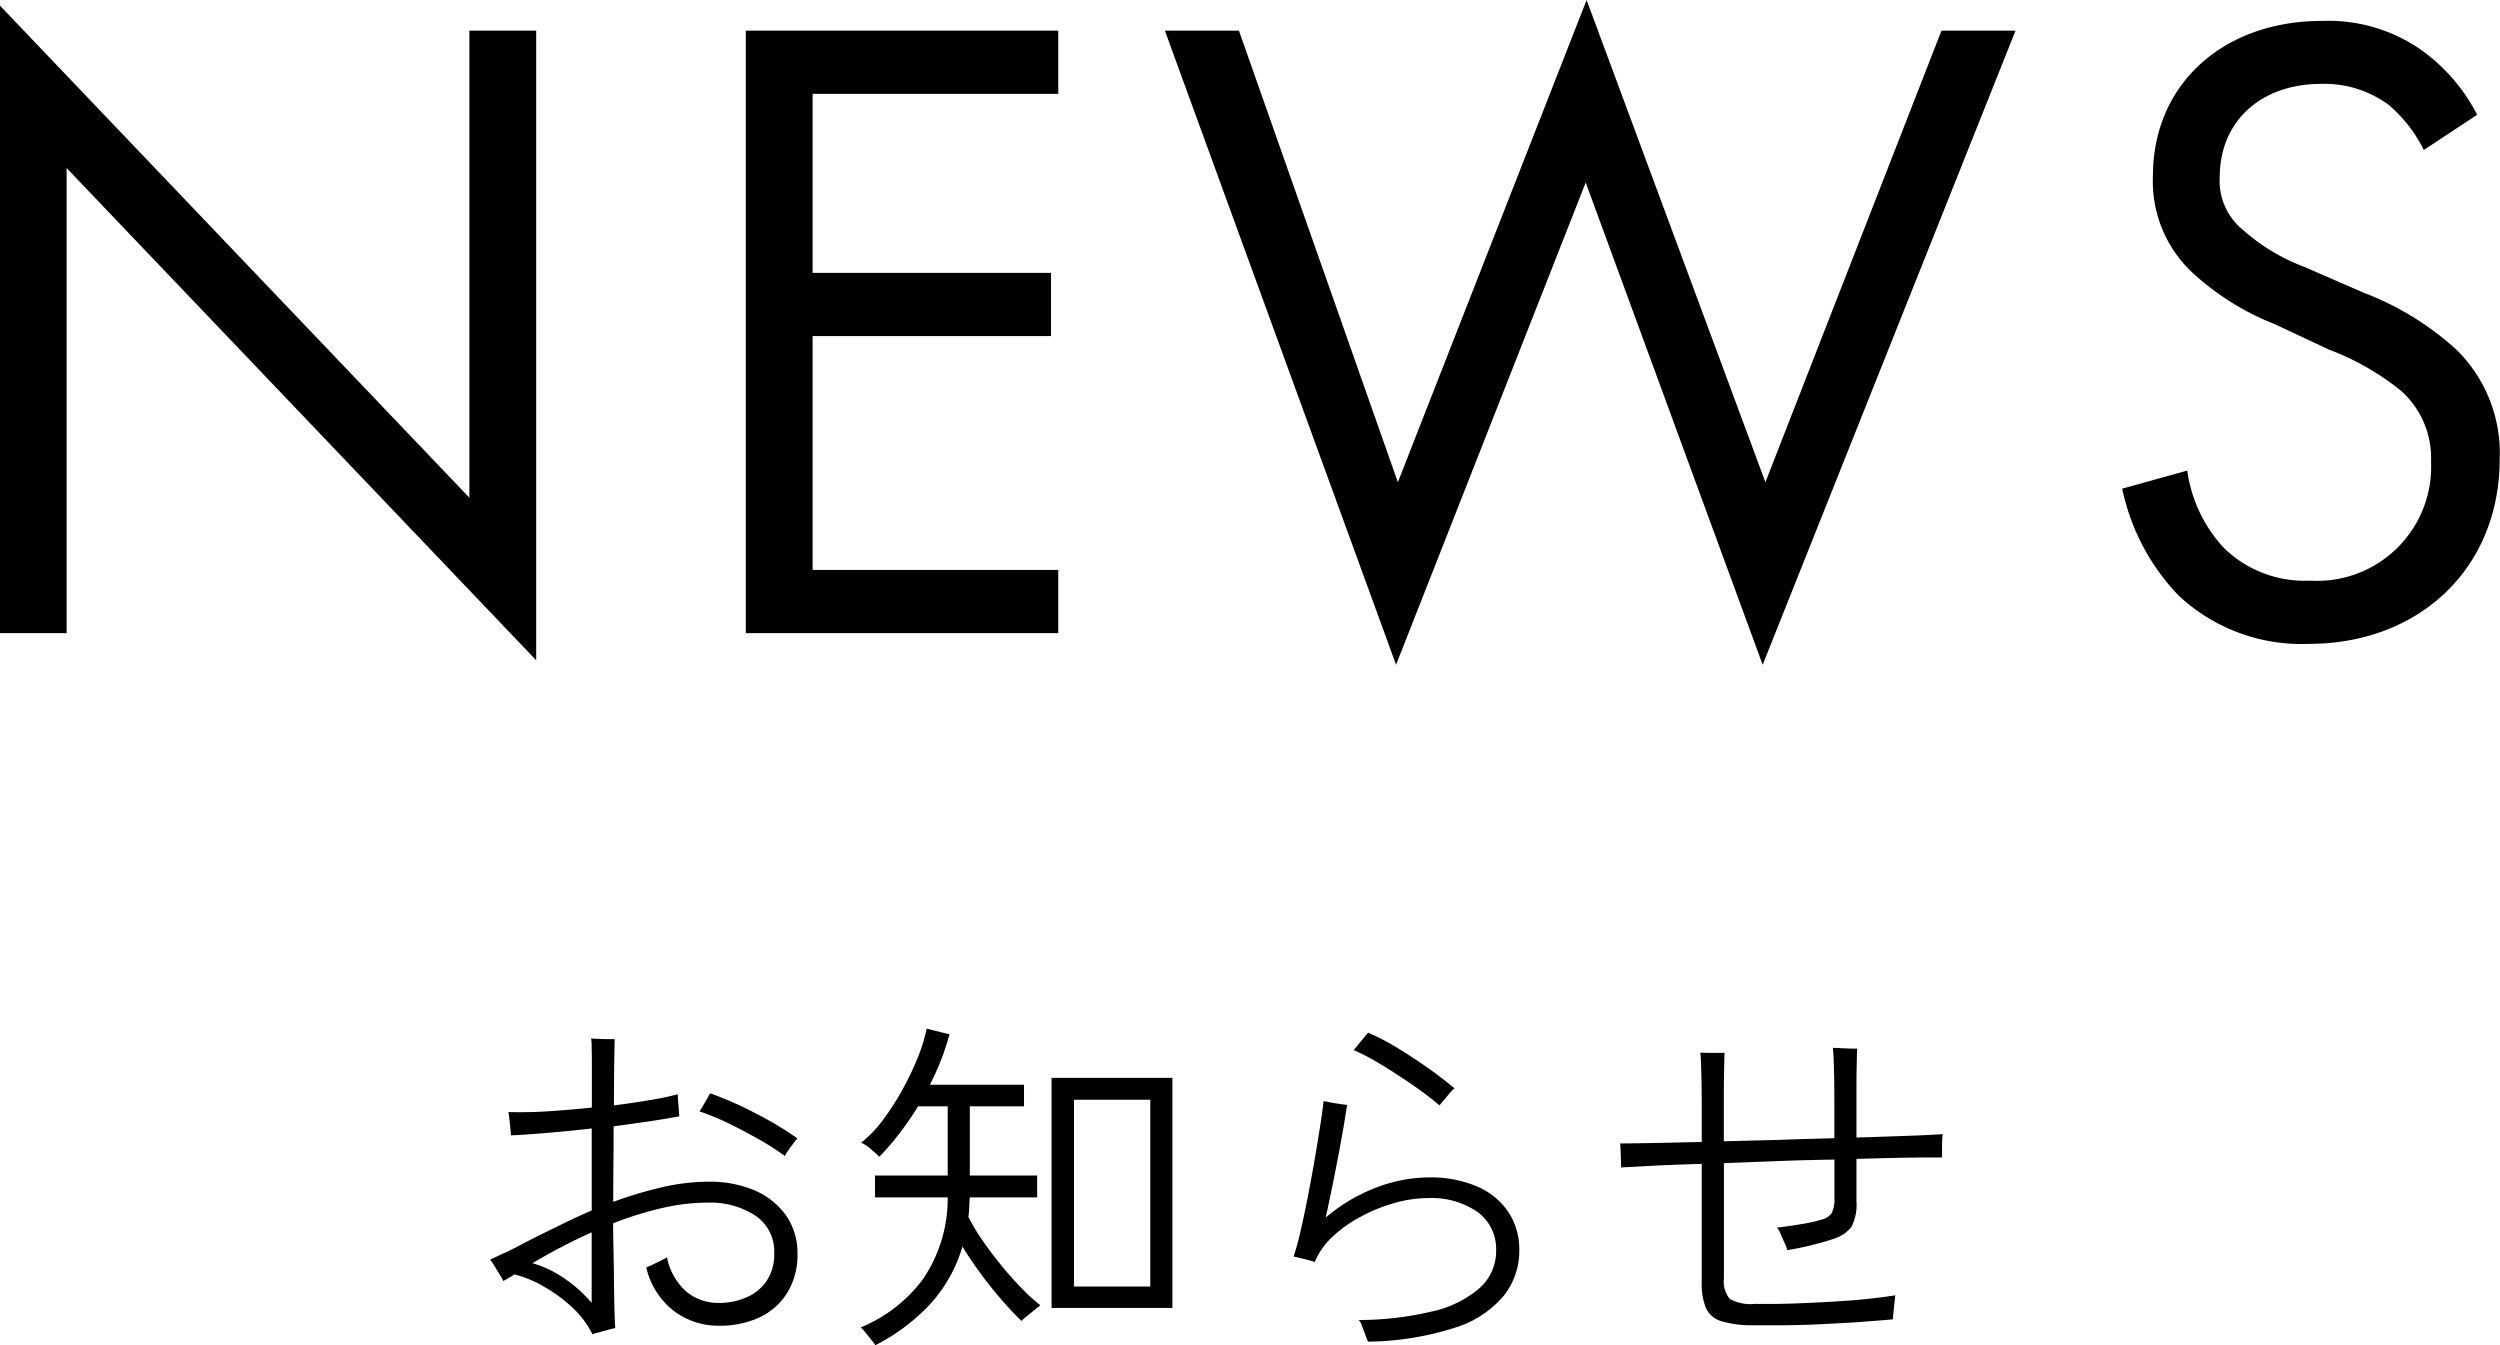
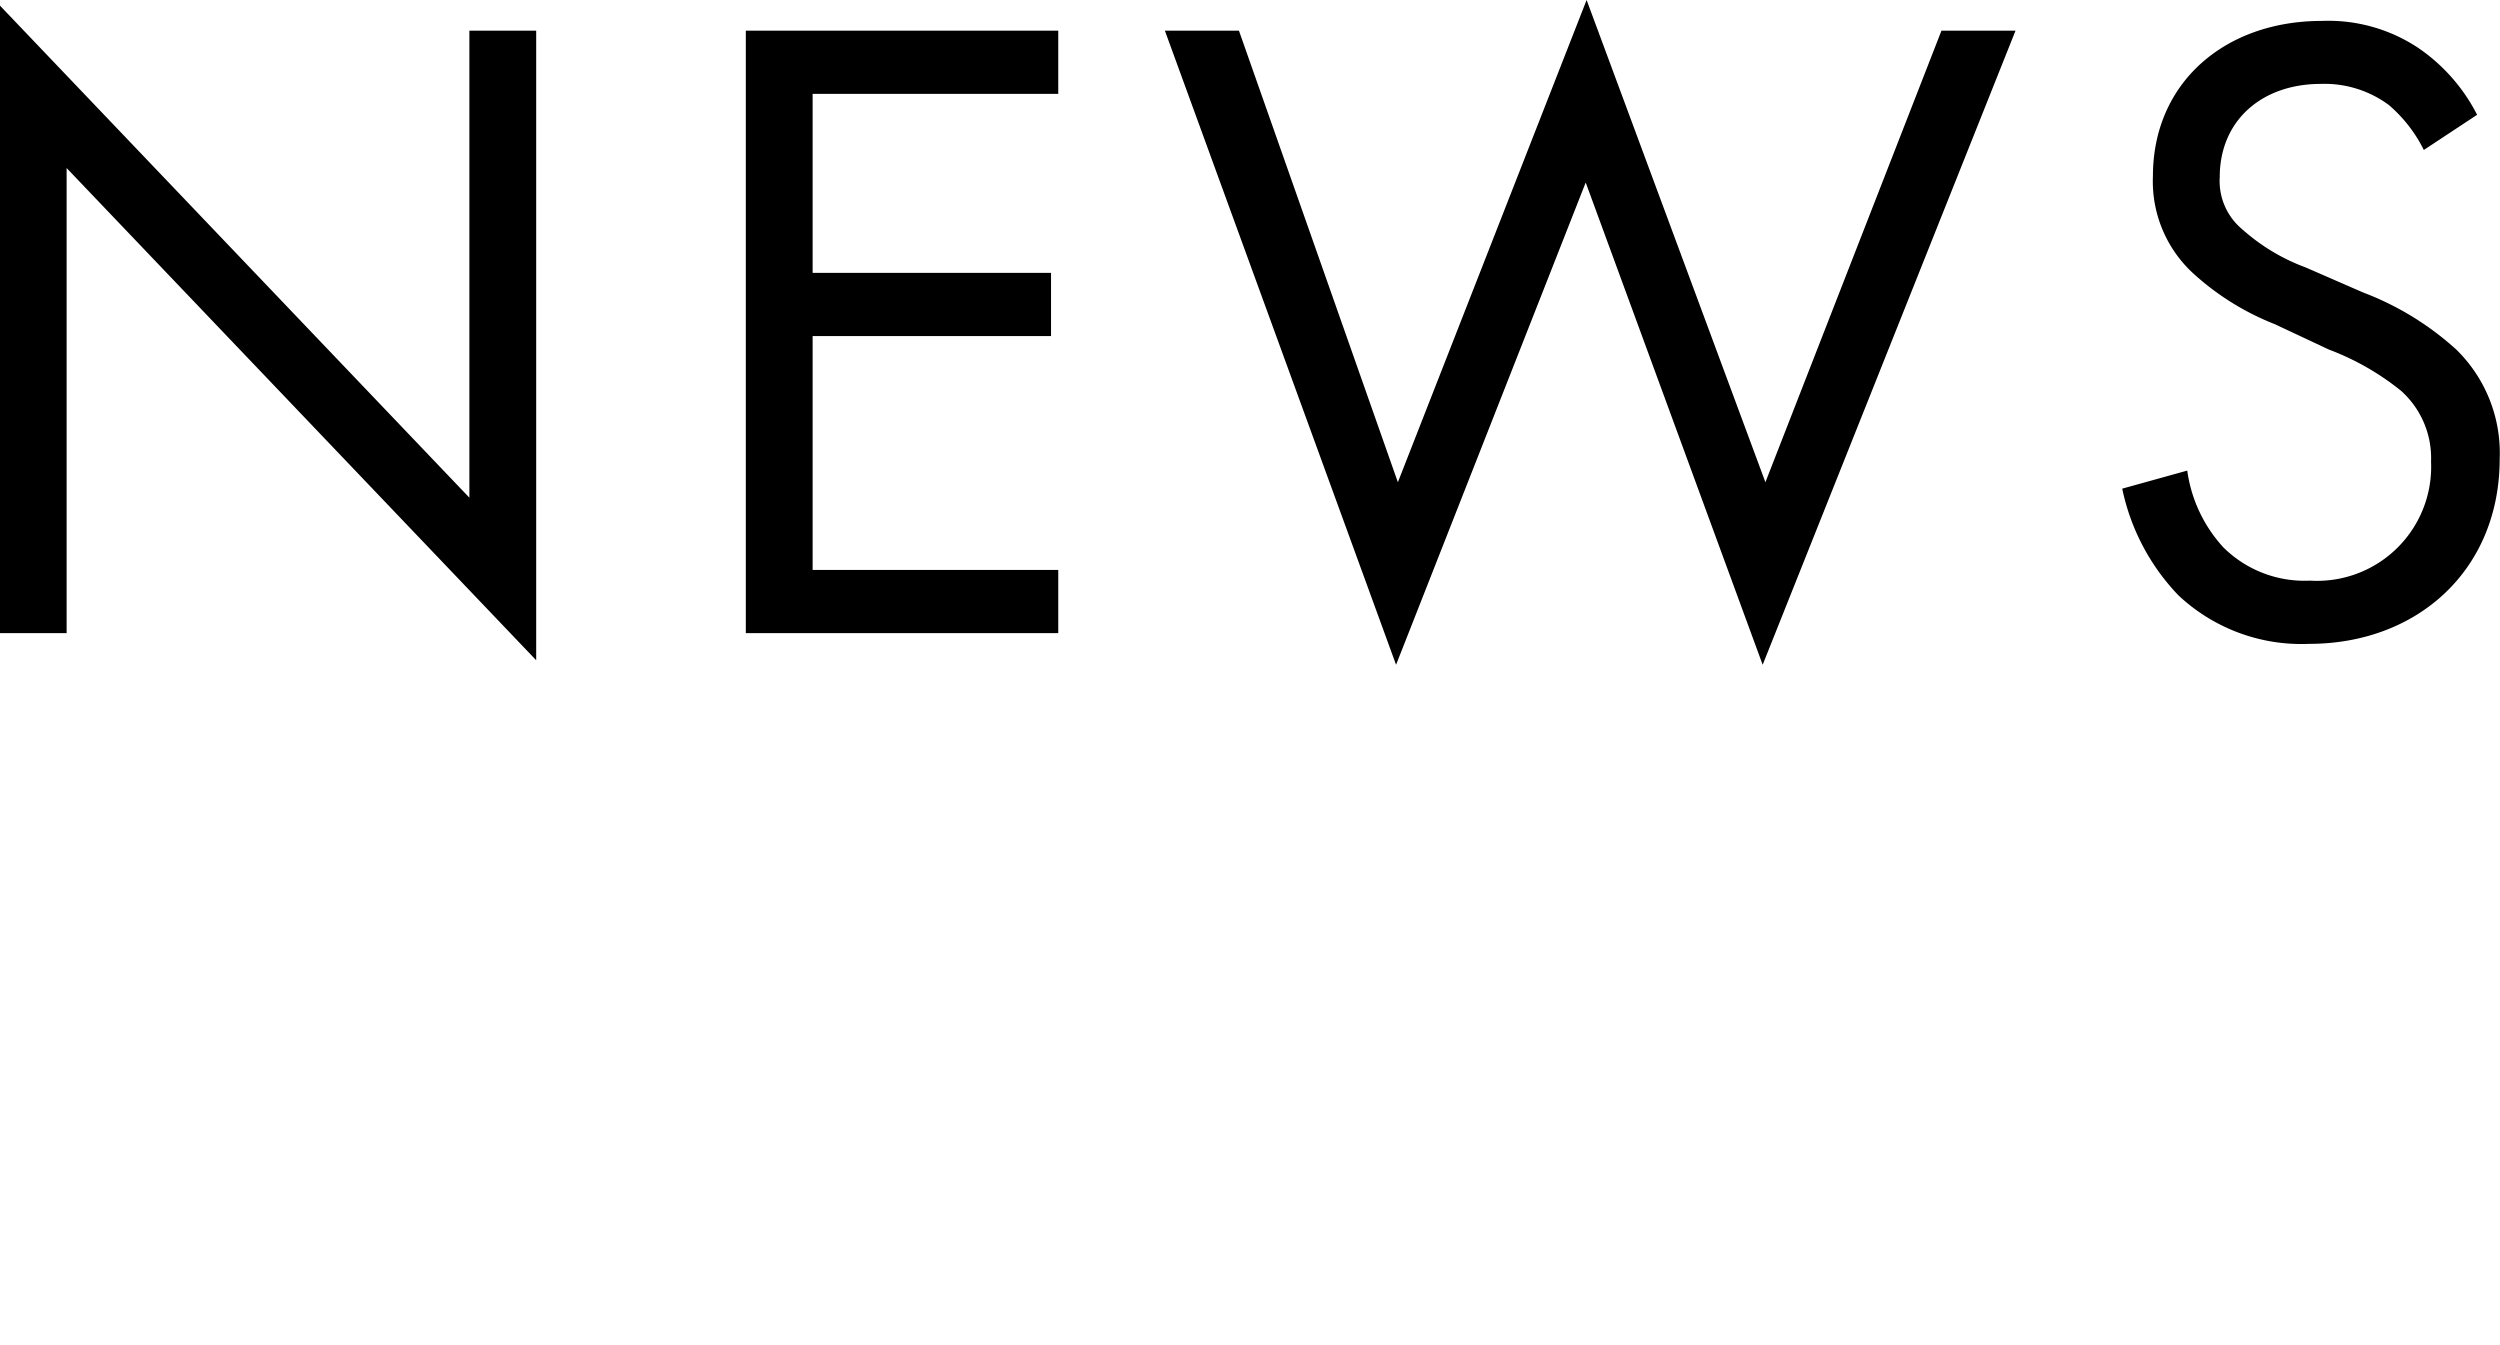
<svg xmlns="http://www.w3.org/2000/svg" id="top-heading-news01.svg" width="105.187" height="56.59" viewBox="0 0 105.187 56.59">
  <defs>
    <style>
      .cls-1 {
        fill-rule: evenodd;
      }
    </style>
  </defs>
-   <path id="お知らせ" class="cls-1" d="M692.32,1336.59c0.13-.04.263-0.07,0.4-0.11s0.232-.06.292-0.07c-0.01-.09-0.019-0.3-0.03-0.64s-0.017-.74-0.022-1.21-0.013-.93-0.022-1.39-0.016-.85-0.016-1.17a14.617,14.617,0,0,1,2.011-.63,8.619,8.619,0,0,1,1.979-.24,3.466,3.466,0,0,1,2,.55,1.81,1.81,0,0,1,.788,1.58,1.983,1.983,0,0,1-.338,1.19,1.948,1.948,0,0,1-.863.68,2.821,2.821,0,0,1-1.124.22,2.085,2.085,0,0,1-1.4-.5,2.6,2.6,0,0,1-.787-1.42,2.045,2.045,0,0,1-.241.13l-0.359.18c-0.12.05-.211,0.09-0.271,0.12a3.236,3.236,0,0,0,1.163,1.83,3.115,3.115,0,0,0,1.9.62,4,4,0,0,0,1.7-.35,2.744,2.744,0,0,0,1.17-1.04,3.012,3.012,0,0,0,.428-1.64,2.734,2.734,0,0,0-.466-1.59,3.139,3.139,0,0,0-1.3-1.06,4.829,4.829,0,0,0-1.98-.38,8.642,8.642,0,0,0-1.981.24,16.757,16.757,0,0,0-2.025.61q0-.66.008-1.5t0.008-1.68c0.53-.07,1.029-0.14,1.5-0.21s0.889-.14,1.26-0.21c0-.04-0.006-0.12-0.016-0.26s-0.02-.27-0.03-0.4-0.014-.23-0.014-0.27a11.43,11.43,0,0,1-1.2.25c-0.46.08-.956,0.15-1.486,0.22q0-.735.008-1.35c0-.41.01-0.75,0.015-1.01s0.007-.4.007-0.43h-0.262c-0.135,0-.273,0-0.412-0.01a2.233,2.233,0,0,1-.315-0.02,2.156,2.156,0,0,1,.022.3c0,0.16.008,0.35,0.008,0.57v2.04c-0.64.07-1.268,0.12-1.883,0.16s-1.158.04-1.628,0.03a2.552,2.552,0,0,1,.038.27l0.045,0.42a2.9,2.9,0,0,1,.023.29c0.48-.02,1.014-0.06,1.6-0.11s1.191-.11,1.8-0.18v3.45q-0.765.33-1.478,0.69-0.712.345-1.328,0.66c-0.279.15-.542,0.29-0.787,0.4s-0.472.22-.683,0.32a1.786,1.786,0,0,1,.181.26c0.079,0.13.157,0.26,0.232,0.38s0.122,0.21.143,0.26c0.079-.05.159-0.09,0.239-0.14a1.639,1.639,0,0,0,.225-0.14,4.638,4.638,0,0,1,1.253.52,6.225,6.225,0,0,1,1.185.87,3.872,3.872,0,0,1,.848,1.13A1.857,1.857,0,0,1,692.32,1336.59Zm7.966-7.65c0.069-.1.142-0.2,0.217-0.3a2.139,2.139,0,0,1,.173-0.21,13.631,13.631,0,0,0-1.748-1.05,14.674,14.674,0,0,0-1.927-.85c-0.021.04-.06,0.11-0.121,0.22s-0.12.21-.179,0.31a1.611,1.611,0,0,1-.15.23,10.5,10.5,0,0,1,1.237.51c0.435,0.21.86,0.44,1.275,0.67a11.35,11.35,0,0,1,1.087.7A1.245,1.245,0,0,1,700.286,1328.94Zm-9.4,5.39a4.515,4.515,0,0,0-1.358-.65,23.936,23.936,0,0,1,2.491-1.3v2.97A5.732,5.732,0,0,0,690.888,1334.33Zm25.567,1.23v-9.68h-5.084v9.68h5.084Zm-10.155-.2a6.129,6.129,0,0,0,1.321-2.38c0.239,0.39.507,0.78,0.8,1.18s0.59,0.76.885,1.1,0.563,0.62.8,0.85a1.484,1.484,0,0,1,.211-0.19c0.109-.09.225-0.18,0.345-0.28s0.2-.16.239-0.19a6.886,6.886,0,0,1-.749-0.68c-0.281-.28-0.566-0.6-0.855-0.95s-0.561-.71-0.811-1.07a8.23,8.23,0,0,1-.614-1.02,3.784,3.784,0,0,0,.037-0.41c0-.13.012-0.27,0.023-0.41h2.834v-0.92h-2.834v-2.91h2.28v-0.91h-3.96a10.8,10.8,0,0,0,.825-2.12l-0.96-.24a7.052,7.052,0,0,1-.375,1.22,12,12,0,0,1-.653,1.36,10.814,10.814,0,0,1-.825,1.28,4.985,4.985,0,0,1-.907.94,1.392,1.392,0,0,1,.412.27c0.145,0.12.263,0.23,0.353,0.32a9.8,9.8,0,0,0,.847-0.98q0.413-.54.787-1.14h1.245v2.91h-3.059v0.92h3.059a6.019,6.019,0,0,1-1.034,3.43,6.179,6.179,0,0,1-2.625,2.04,1.526,1.526,0,0,1,.194.21c0.091,0.11.178,0.22,0.263,0.33a1.336,1.336,0,0,1,.157.21A8.281,8.281,0,0,0,706.3,1335.36Zm6.016-8.56h3.209v7.86h-3.209v-7.86Zm16.064,9.58a4.338,4.338,0,0,0,2.033-1.35,3.048,3.048,0,0,0,.638-1.89,2.848,2.848,0,0,0-.451-1.6,2.984,2.984,0,0,0-1.305-1.08,4.92,4.92,0,0,0-2.054-.39,6.208,6.208,0,0,0-2.318.47,7.165,7.165,0,0,0-2.017,1.22c0.12-.55.239-1.12,0.359-1.72s0.228-1.17.323-1.7,0.167-.98.217-1.32c-0.06-.01-0.16-0.02-0.3-0.04s-0.278-.04-0.413-0.07-0.227-.04-0.277-0.05c-0.03.29-.081,0.66-0.151,1.1s-0.149.93-.239,1.45-0.186,1.03-.285,1.54-0.2.98-.3,1.41a10.557,10.557,0,0,1-.285,1.04c0.06,0.01.19,0.04,0.391,0.09s0.35,0.09.45,0.12l0.044,0.03a3.061,3.061,0,0,1,.735-1.06,5.445,5.445,0,0,1,1.193-.85,6.8,6.8,0,0,1,1.418-.58,5.124,5.124,0,0,1,1.41-.21,3.415,3.415,0,0,1,2.107.59,1.926,1.926,0,0,1,.773,1.61,2.081,2.081,0,0,1-.7,1.59,4.547,4.547,0,0,1-2,.98,13.56,13.56,0,0,1-3.082.36,0.621,0.621,0,0,1,.135.24c0.05,0.13.1,0.26,0.15,0.4s0.084,0.22.105,0.27A12.42,12.42,0,0,0,728.38,1336.38Zm-0.517-9.55c0.085-.1.173-0.2,0.262-0.31a1.775,1.775,0,0,1,.2-0.2c-0.3-.25-0.66-0.53-1.08-0.83s-0.855-.58-1.306-0.86a10.138,10.138,0,0,0-1.244-.65,2.219,2.219,0,0,0-.188.22c-0.085.1-.168,0.2-0.248,0.3s-0.14.17-.179,0.21a8.454,8.454,0,0,1,.885.45q0.5,0.285,1.012.63,0.518,0.33.968,0.66c0.3,0.22.549,0.42,0.75,0.59C727.721,1327,727.778,1326.93,727.863,1326.83Zm14.407,9.46c0.511-.01,1.033-0.02,1.568-0.05s1.057-.05,1.567-0.09,0.966-.07,1.365-0.11c0-.05.008-0.15,0.023-0.29l0.045-.42c0.015-.15.027-0.25,0.038-0.3q-0.765.12-1.8,0.21-1.037.075-2.108,0.12t-1.987.03a1.818,1.818,0,0,1-1.073-.21,1.127,1.127,0,0,1-.248-0.85v-4.86l2.333-.09q1.192-.045,2.318-0.06v1.59a1.349,1.349,0,0,1-.12.67,0.747,0.747,0,0,1-.436.27,6.464,6.464,0,0,1-.809.18c-0.351.06-.7,0.11-1.05,0.15a1.006,1.006,0,0,1,.149.27c0.06,0.13.12,0.27,0.181,0.4a1.793,1.793,0,0,1,.1.28,13.13,13.13,0,0,0,1.965-.48,1.511,1.511,0,0,0,.735-0.5,2.041,2.041,0,0,0,.211-1.08v-1.78c0.759-.02,1.452-0.04,2.077-0.05s1.132-.01,1.523-0.01v-0.28c0-.13,0-0.27.007-0.41a2.043,2.043,0,0,1,.023-0.29c-0.361.02-.858,0.05-1.493,0.07s-1.348.05-2.137,0.07v-1.58c0-.49,0-0.92.007-1.3s0.013-.67.023-0.86h-0.278c-0.145-.01-0.29-0.01-0.435-0.02s-0.247-.01-0.307-0.01c0.02,0.21.034,0.51,0.044,0.89s0.016,0.82.016,1.32v1.59c-0.751.02-1.523,0.04-2.318,0.07l-2.333.06v-1.45c0-.42,0-0.84.008-1.27s0.013-.76.023-1h-0.713c-0.145-.01-0.247-0.01-0.307-0.01,0.02,0.18.034,0.49,0.044,0.92s0.016,0.89.016,1.36v1.48c-0.69.01-1.331,0.03-1.921,0.04s-1.094.02-1.514,0.02a2.507,2.507,0,0,1,.022.3l0.015,0.42c0,0.14.008,0.24,0.008,0.29,0.429-.02.934-0.05,1.515-0.08s1.205-.05,1.875-0.07v4.98a2.652,2.652,0,0,0,.18,1.09,1.02,1.02,0,0,0,.652.55,4.485,4.485,0,0,0,1.328.17h1.379Z" transform="translate(-667.125 -1280.53)" />
  <path id="NEWS" class="cls-1" d="M669.928,1307.17V1287.6l19.757,20.71v-26.49h-2.811v19.65l-19.757-20.71v26.41h2.811Zm41.723-25.35H698.505v25.35h13.146v-2.66H701.316v-9.84h10.031v-2.66H701.316v-7.53h10.335v-2.66Zm4.486,0,9.727,26.68,7.979-20.29,7.446,20.29,10.639-26.68h-3.116l-7.408,19-7.523-20.29-7.941,20.29-6.687-19h-3.116Zm55.212,3.54a7.566,7.566,0,0,0-2.47-2.81,6.835,6.835,0,0,0-4.065-1.14c-4.1,0-7.105,2.62-7.105,6.53a5.253,5.253,0,0,0,1.748,4.14,11.125,11.125,0,0,0,3.381,2.09l2.28,1.07a10.968,10.968,0,0,1,3.039,1.74,3.8,3.8,0,0,1,1.254,2.97,4.8,4.8,0,0,1-5.091,5.01,4.846,4.846,0,0,1-3.648-1.4,5.981,5.981,0,0,1-1.519-3.23l-2.736.76a9.193,9.193,0,0,0,2.356,4.48,7.553,7.553,0,0,0,5.509,2.05c4.559,0,8.017-3.11,8.017-7.79a6.085,6.085,0,0,0-1.824-4.59,12.3,12.3,0,0,0-3.913-2.4l-2.432-1.06a8.324,8.324,0,0,1-2.66-1.6,2.64,2.64,0,0,1-.95-2.2c0-2.36,1.748-3.92,4.256-3.92a4.552,4.552,0,0,1,2.849.88,5.972,5.972,0,0,1,1.482,1.9Z" transform="translate(-667.125 -1280.53)" />
</svg>